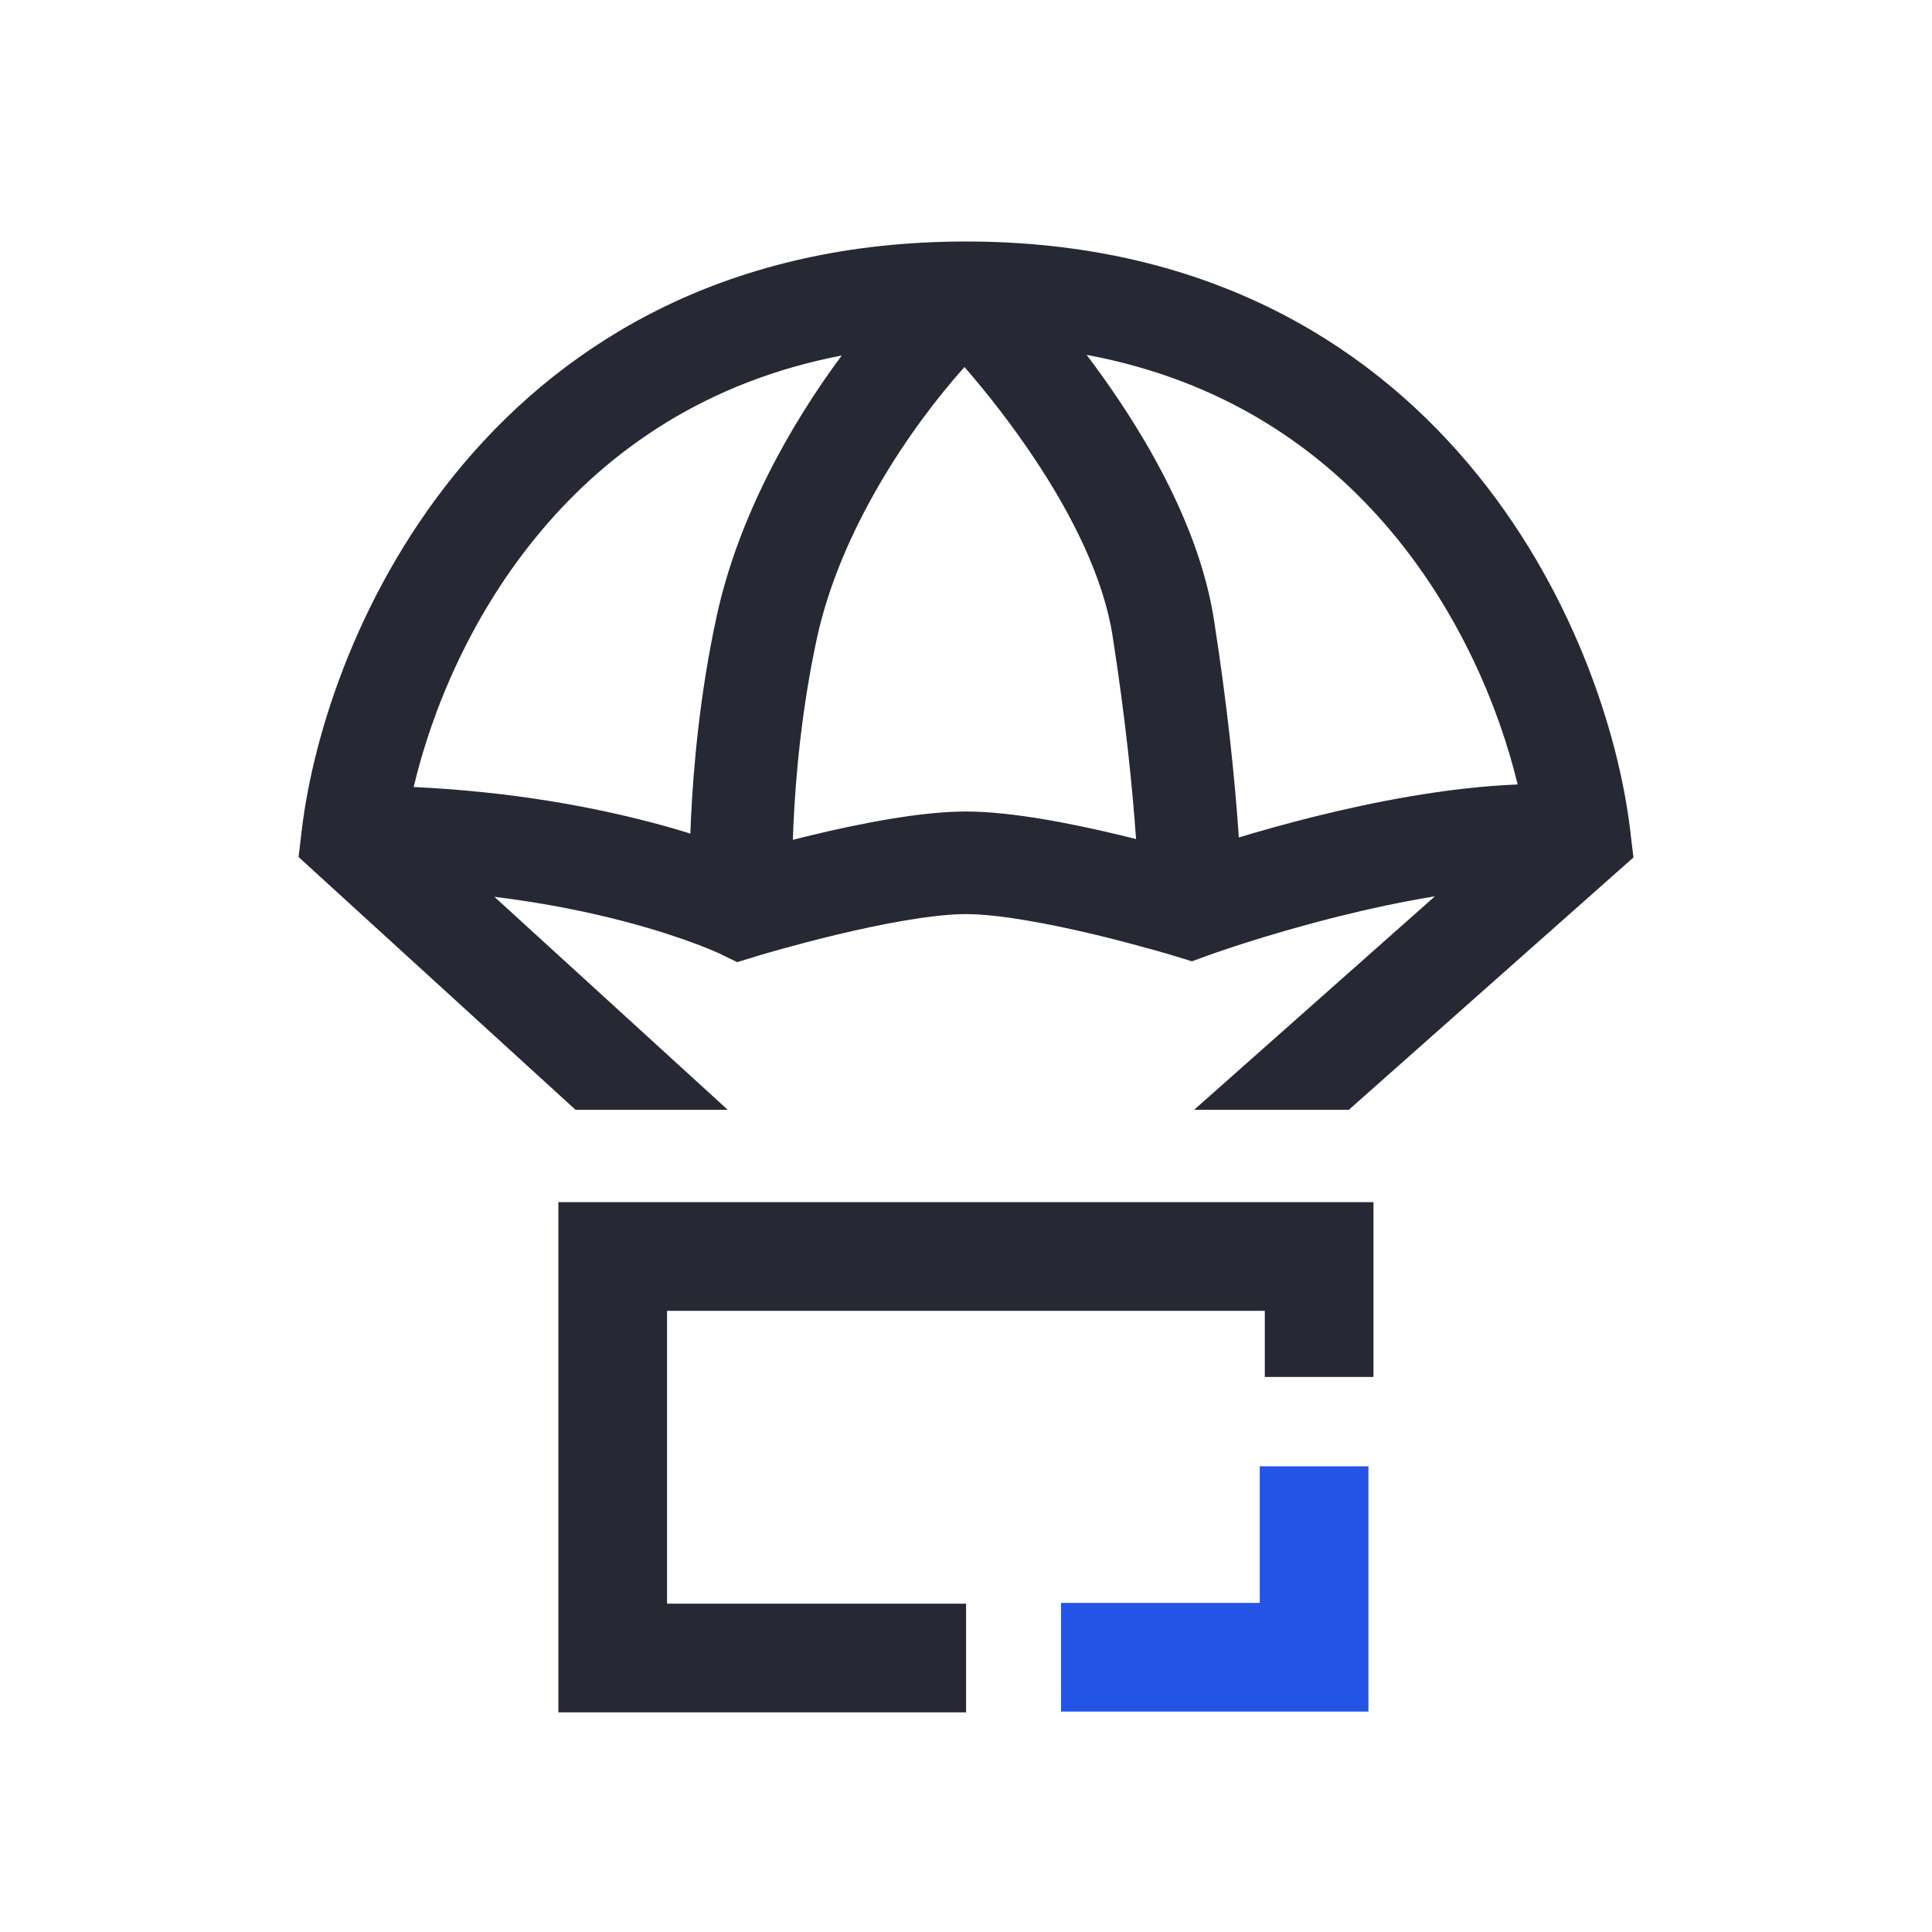
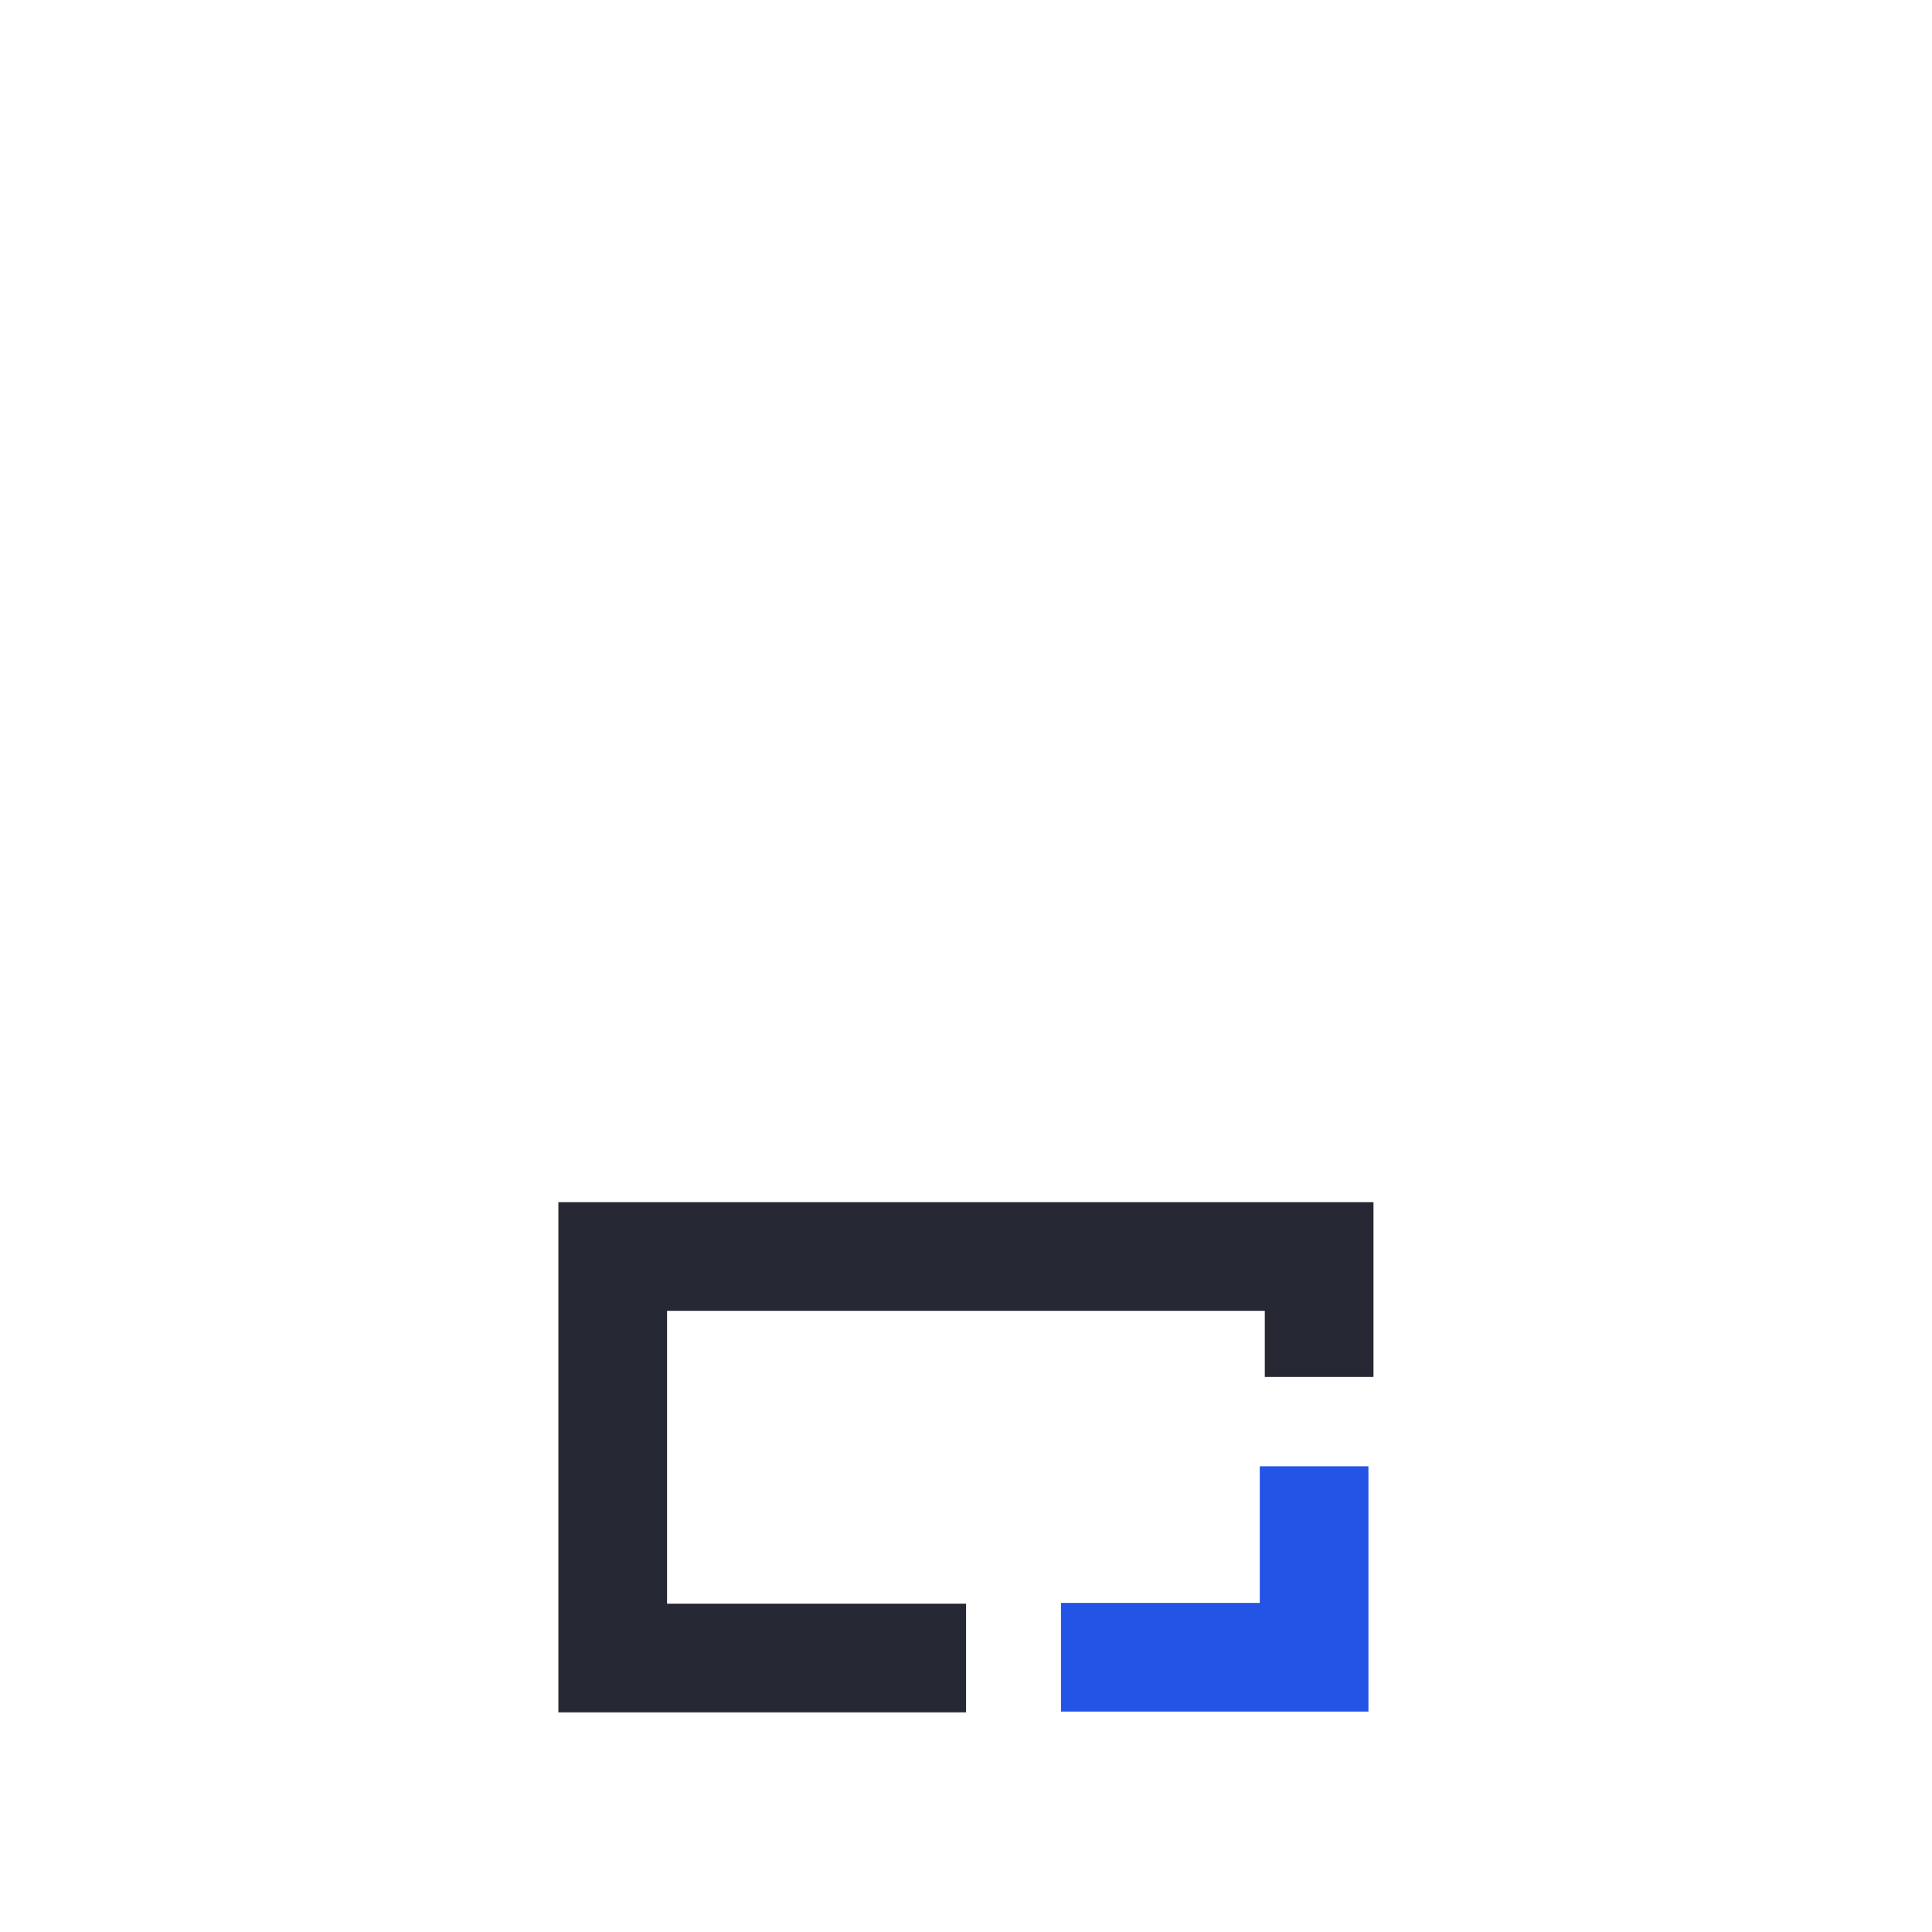
<svg xmlns="http://www.w3.org/2000/svg" width="28" height="28" viewBox="0 0 28 28" fill="none">
  <path d="M19.118 19.956V18.21L8.88 18.21V24.029H14.001" stroke="#262933" stroke-width="1.575" />
  <path d="M19.045 21.251L19.045 24.018H15.377" stroke="#2354E6" stroke-width="1.575" />
-   <path fill-rule="evenodd" clip-rule="evenodd" d="M9.439 11.919C8.587 11.695 7.422 11.473 5.995 11.406C6.261 10.282 6.839 8.882 7.854 7.681C8.835 6.52 10.232 5.531 12.199 5.152C11.452 6.159 10.696 7.499 10.384 8.942C10.143 10.056 10.049 11.111 10.013 11.885C10.01 11.953 10.008 12.018 10.005 12.081C9.836 12.028 9.647 11.973 9.439 11.919ZM11.838 9.256C12.179 7.678 13.201 6.186 13.978 5.319C14.29 5.679 14.65 6.132 14.987 6.638C15.542 7.469 15.994 8.379 16.124 9.214C16.318 10.458 16.414 11.449 16.462 12.126L16.465 12.16C16.39 12.141 16.312 12.122 16.232 12.103C15.562 11.942 14.672 11.761 13.999 11.761C13.327 11.761 12.437 11.942 11.767 12.103C11.672 12.126 11.579 12.149 11.491 12.171C11.493 12.101 11.496 12.029 11.499 11.953C11.532 11.234 11.62 10.265 11.838 9.256ZM17.035 13.859L17.036 13.859L17.036 13.859L17.036 13.859L17.036 13.859L17.275 13.932L17.509 13.846L17.509 13.846L17.509 13.846L17.509 13.846L17.51 13.846L17.516 13.844L17.541 13.835C17.564 13.826 17.599 13.814 17.644 13.799C17.735 13.767 17.87 13.722 18.039 13.668C18.377 13.56 18.852 13.418 19.395 13.283C19.84 13.171 20.318 13.068 20.796 12.99L17.306 16.084H19.548L23.382 12.685L23.673 12.427L23.627 12.041C23.457 10.607 22.778 8.492 21.281 6.721C19.762 4.923 17.416 3.5 13.999 3.5C10.583 3.5 8.237 4.923 6.718 6.721C5.221 8.492 4.542 10.607 4.372 12.041L4.327 12.42L4.609 12.678L8.341 16.084H10.547L7.165 12.997C7.919 13.09 8.555 13.224 9.06 13.357C9.518 13.478 9.867 13.597 10.098 13.684C10.213 13.728 10.299 13.763 10.353 13.787C10.38 13.798 10.4 13.807 10.412 13.812L10.422 13.818L10.423 13.818L10.423 13.818L10.423 13.818L10.424 13.818L10.684 13.944L10.963 13.859L10.963 13.859L10.963 13.859L10.963 13.859L10.964 13.859L10.967 13.857L10.983 13.853L11.048 13.833C11.105 13.817 11.189 13.792 11.293 13.763C11.501 13.705 11.791 13.627 12.114 13.549C12.784 13.388 13.521 13.248 13.999 13.248C14.478 13.248 15.215 13.388 15.885 13.549C16.208 13.627 16.498 13.705 16.706 13.763C16.81 13.792 16.894 13.817 16.951 13.833L17.016 13.853L17.032 13.857L17.035 13.859ZM19.034 11.839C19.896 11.624 20.971 11.41 21.995 11.369C21.725 10.252 21.149 8.869 20.145 7.681C19.155 6.51 17.742 5.514 15.748 5.143C15.907 5.353 16.068 5.578 16.225 5.813C16.828 6.716 17.415 7.839 17.594 8.985C17.795 10.273 17.895 11.306 17.946 12.021L17.954 12.137C18.262 12.044 18.63 11.94 19.034 11.839Z" fill="#262933" />
</svg>